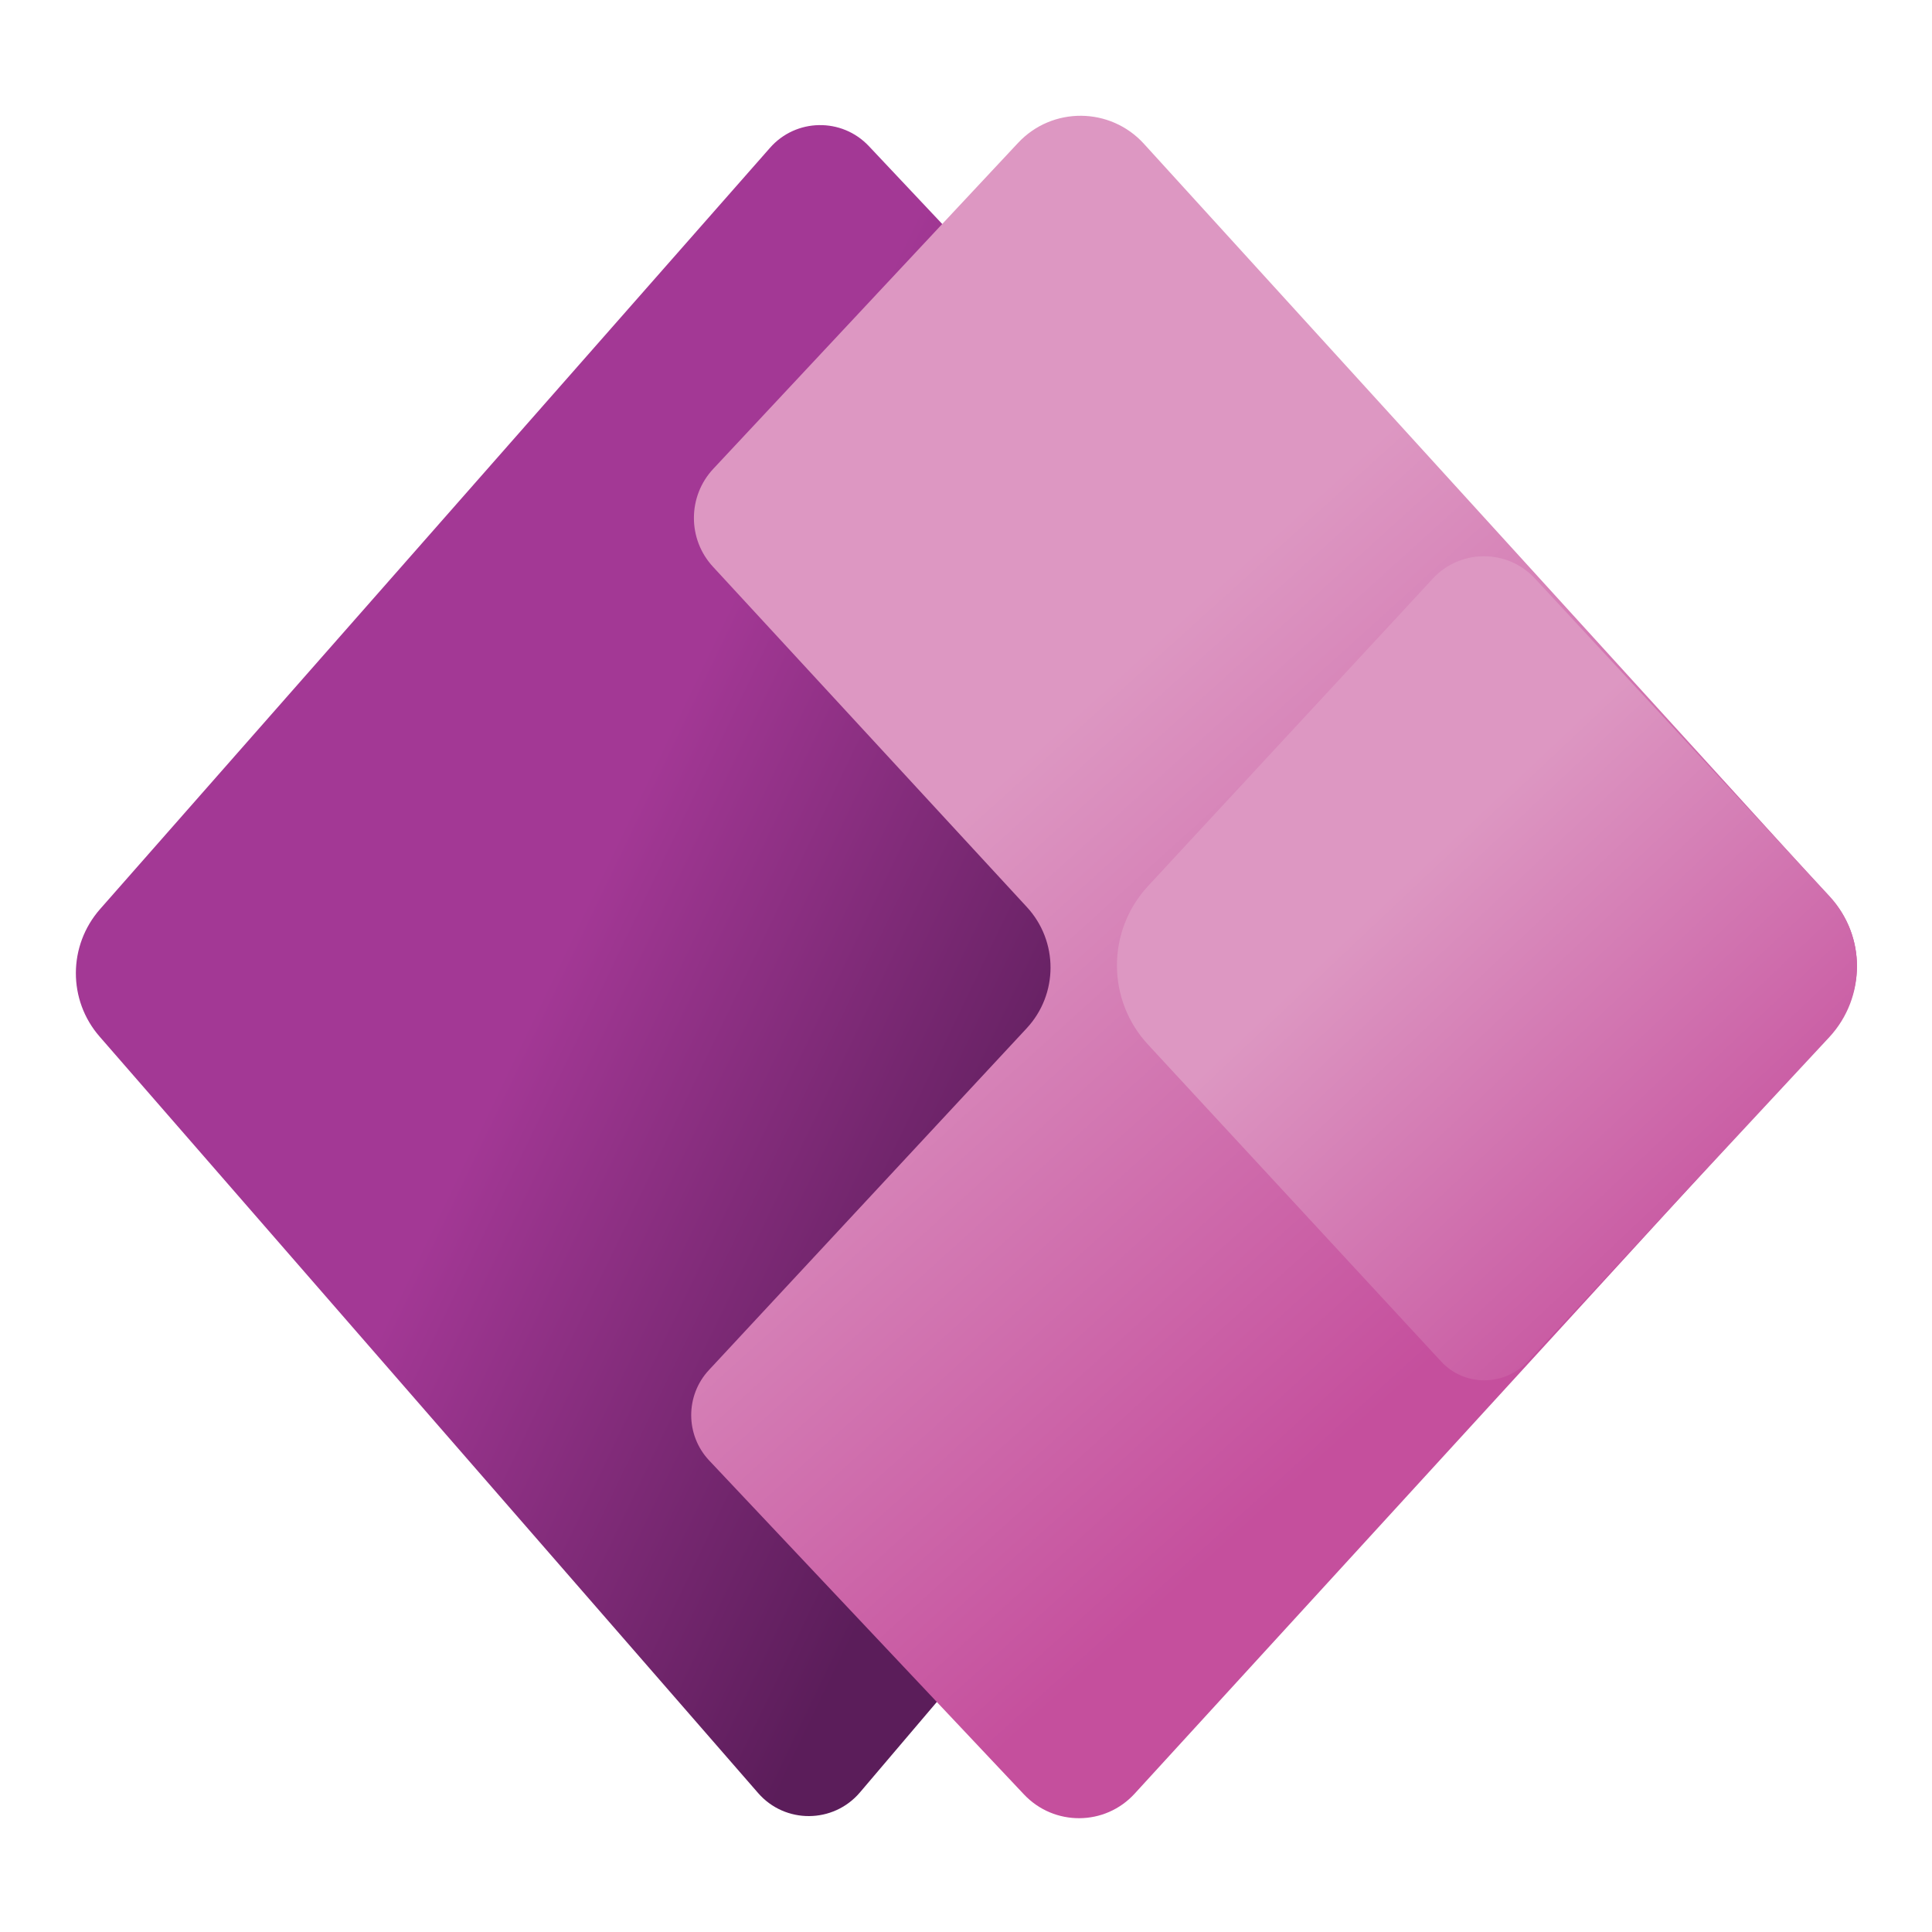
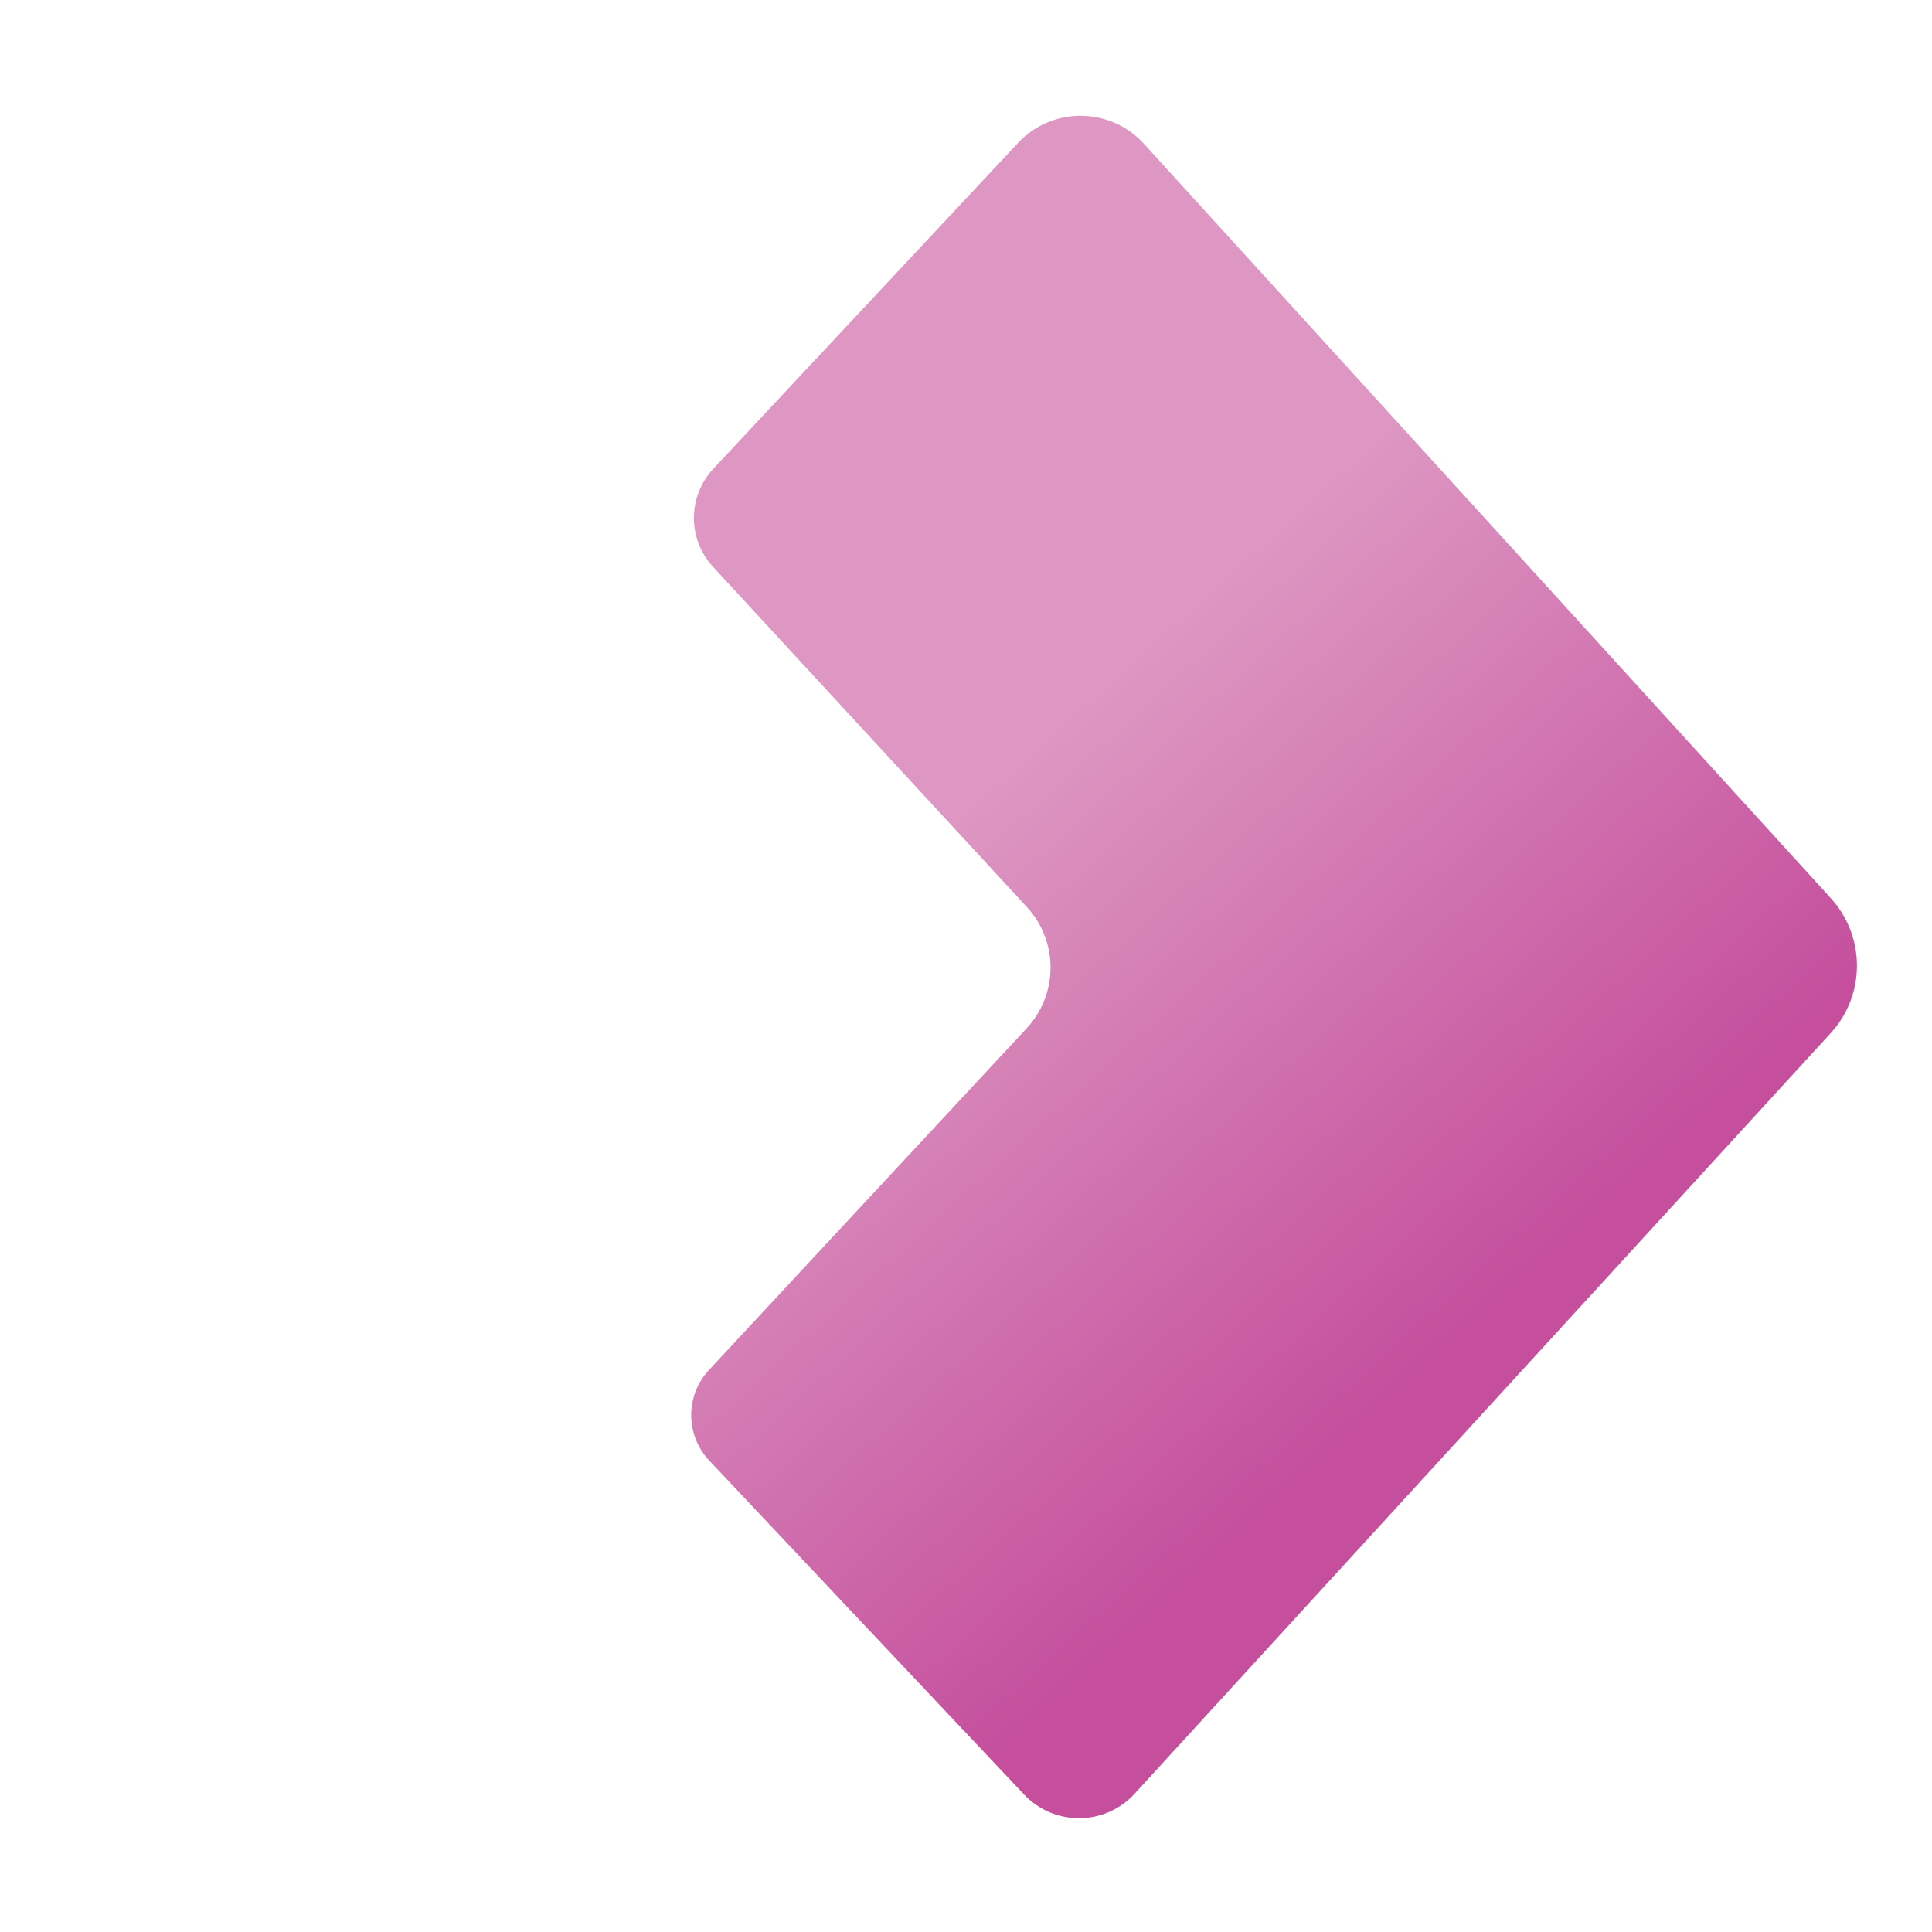
<svg xmlns="http://www.w3.org/2000/svg" width="56" height="56" viewBox="0 0 56 56" fill="none">
-   <path d="M22.316 4.288L2.902 26.349C1.97 27.408 1.964 28.99 2.889 30.048L21.977 51.975C22.756 52.868 24.152 52.862 24.924 51.956L45.25 28.046C45.888 27.293 45.862 26.183 45.186 25.469L25.186 4.237C24.401 3.402 23.068 3.427 22.316 4.288Z" fill="url(#paint0_linear_1_2591)" />
  <path d="M53.069 26.037L33.157 4.168C32.182 3.096 30.498 3.083 29.509 4.142L20.676 13.588C19.93 14.385 19.924 15.629 20.67 16.432L29.765 26.292C30.683 27.287 30.677 28.818 29.758 29.806L20.549 39.711C19.86 40.451 19.866 41.599 20.555 42.332L29.682 52.014C30.555 52.938 32.029 52.932 32.89 51.988L53.062 29.947C54.077 28.843 54.077 27.147 53.069 26.037Z" fill="url(#paint1_linear_1_2591)" />
-   <path d="M53.026 30.06L44.282 39.461C43.605 40.188 42.451 40.194 41.775 39.467L33.293 30.296C32.075 29.001 32.068 26.986 33.28 25.679L41.533 16.769C42.33 15.908 43.695 15.908 44.492 16.769L53.026 25.972C54.091 27.126 54.091 28.906 53.026 30.06Z" fill="url(#paint2_linear_1_2591)" />
  <defs>
    <linearGradient id="paint0_linear_1_2591" x1="4.103" y1="18.773" x2="52.444" y2="41.98" gradientUnits="userSpaceOnUse">
      <stop offset="0.276" stop-color="#A33895" />
      <stop offset="0.579" stop-color="#5B1D5A" />
    </linearGradient>
    <linearGradient id="paint1_linear_1_2591" x1="18.885" y1="14.374" x2="41.555" y2="39.424" gradientUnits="userSpaceOnUse">
      <stop offset="0.381" stop-color="#DD97C2" />
      <stop offset="1" stop-color="#C54F9D" />
    </linearGradient>
    <linearGradient id="paint2_linear_1_2591" x1="38.038" y1="22.726" x2="52.76" y2="38.318" gradientUnits="userSpaceOnUse">
      <stop offset="0.181" stop-color="#DD97C2" />
      <stop offset="0.897" stop-color="#C54F9D" />
    </linearGradient>
  </defs>
</svg>